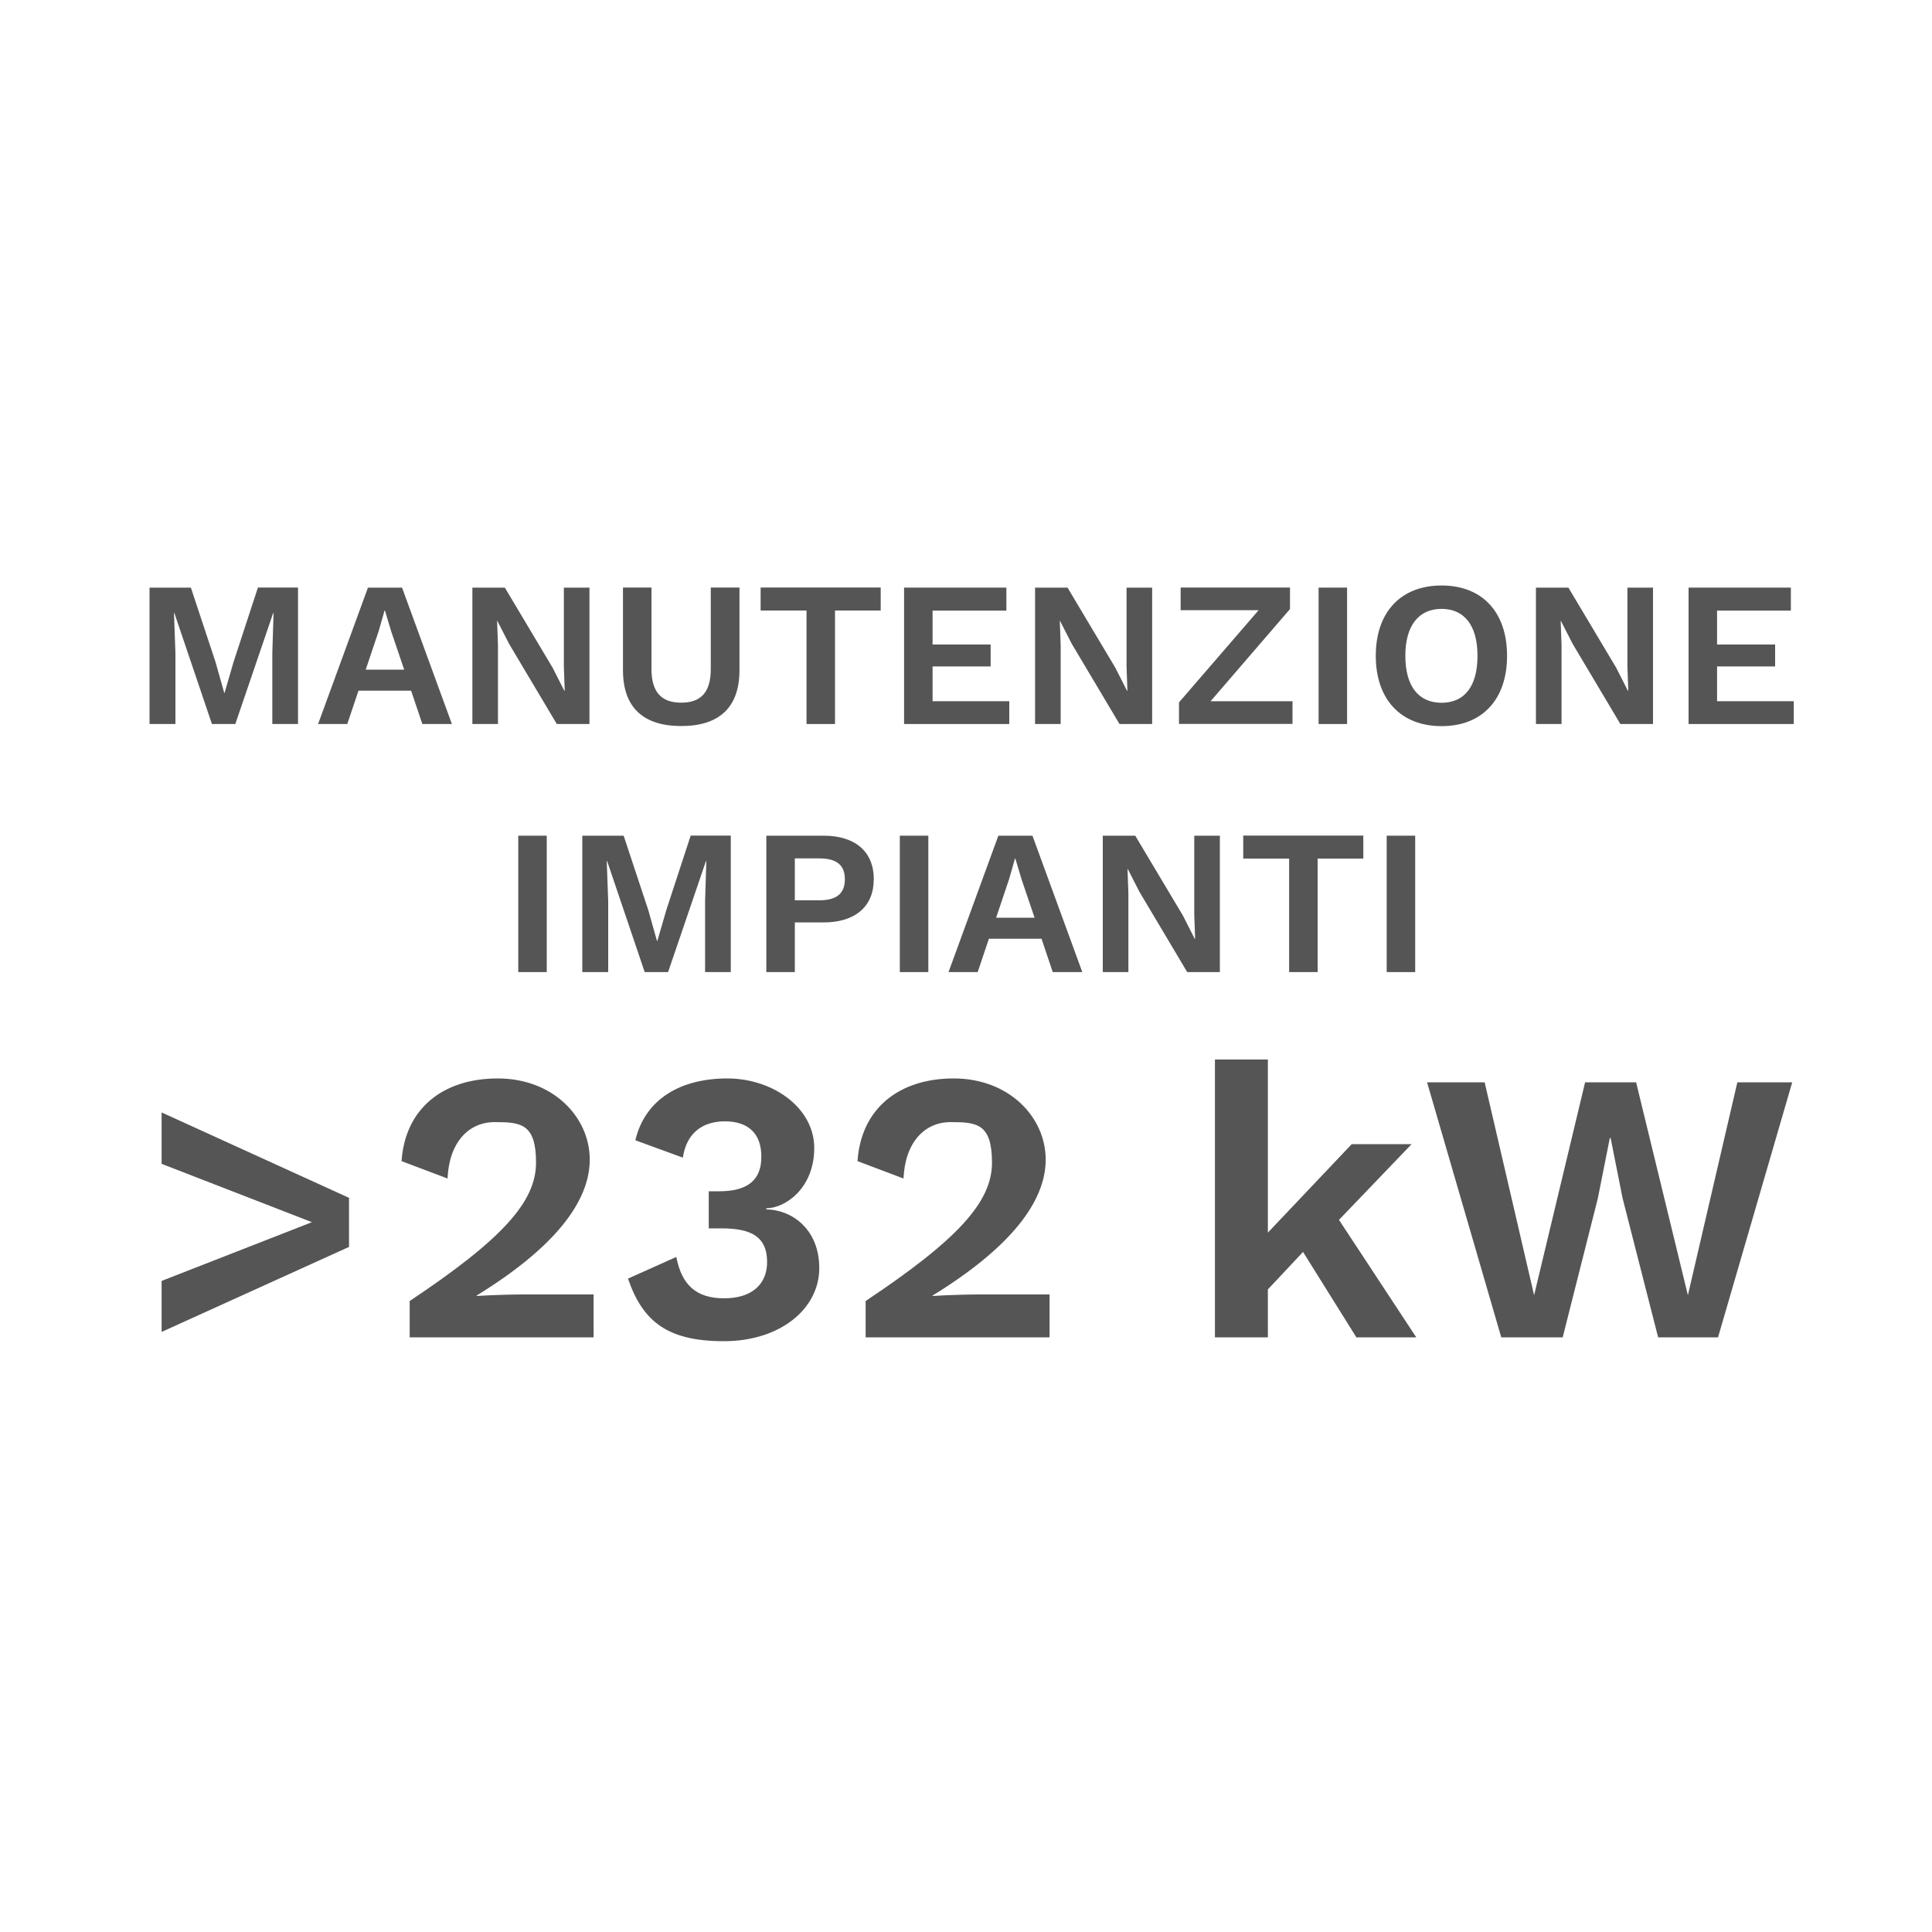
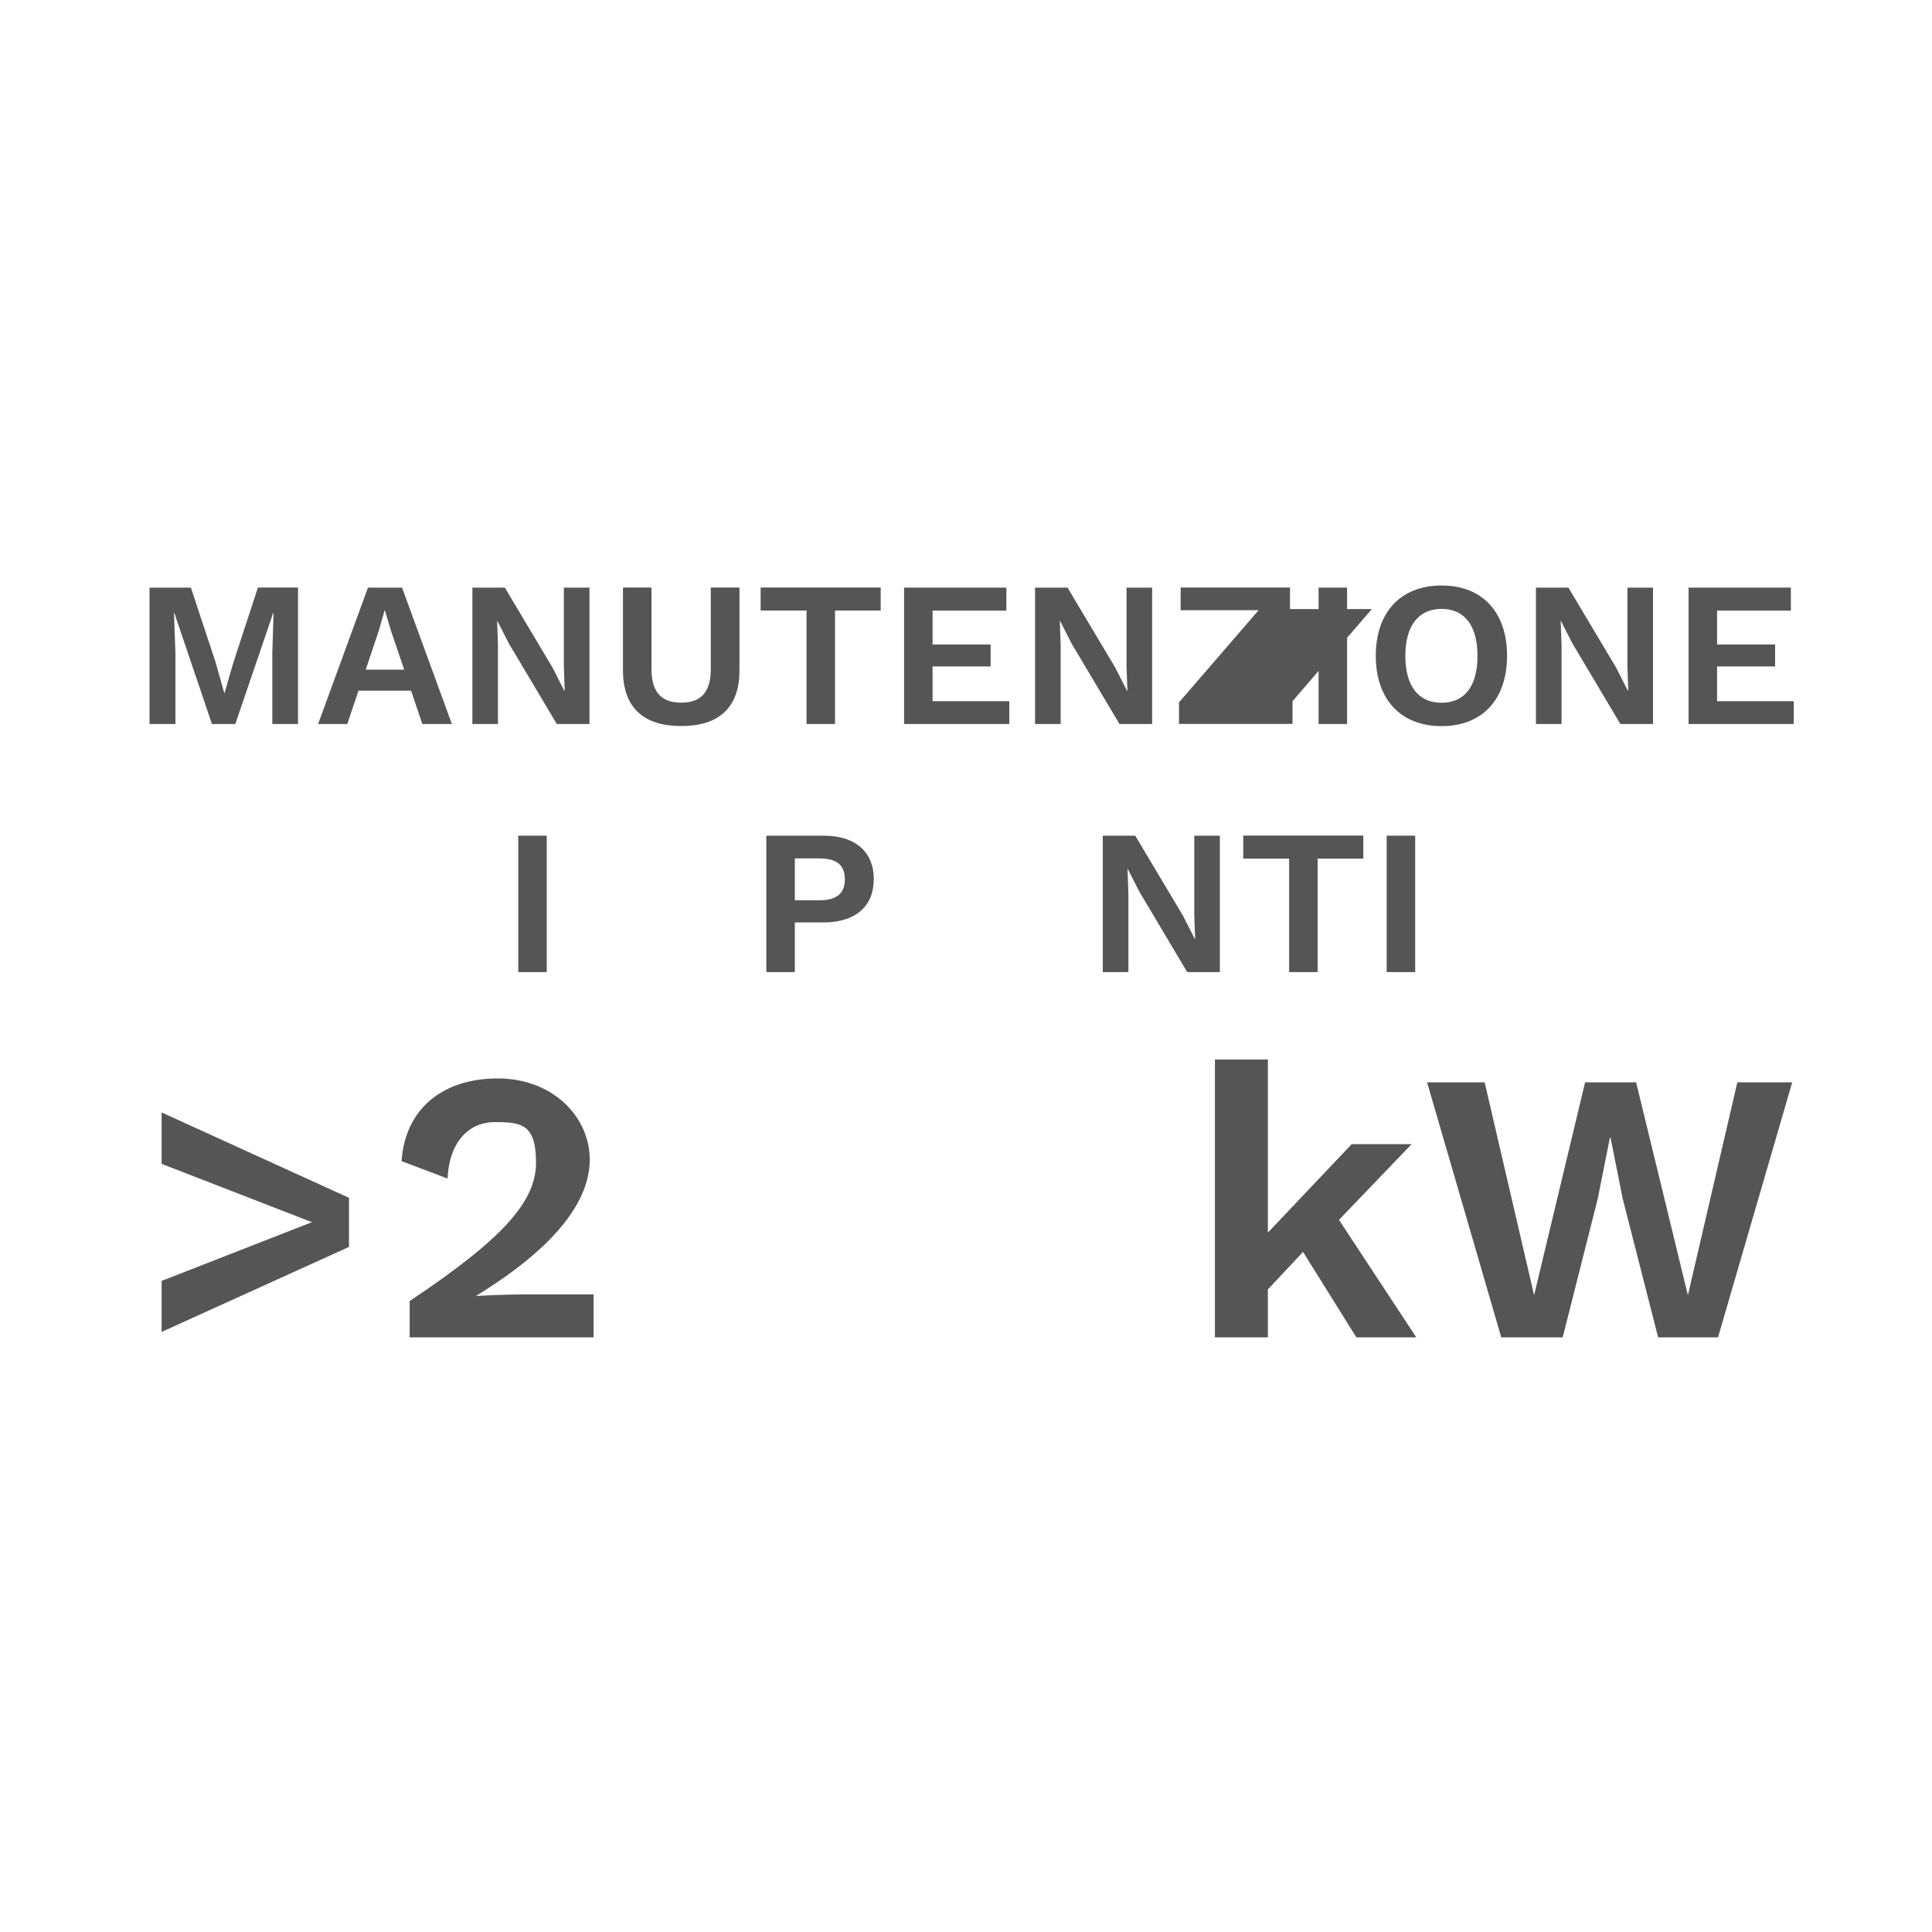
<svg xmlns="http://www.w3.org/2000/svg" id="_x2014_ÎÓÈ_x5F_1" viewBox="0 0 2000 2000">
  <defs>
    <style> .st0 { isolation: isolate; } .st1 { fill: #555; } </style>
  </defs>
  <g class="st0">
    <g class="st0">
      <g class="st0">
        <path class="st1" d="M566,1006.3h-29.5v-141.2h29.5v141.2Z" />
-         <path class="st1" d="M756.4,1006.3h-26.5v-73.6l1.3-41.3h-.4l-39.2,114.9h-24.2l-38.9-114.9h-.4l1.5,41.3v73.6h-26.8v-141.2h42.8l25.5,77,9,31.9h.4l9.2-31.7,25.3-77.3h41.5v141.2Z" />
        <path class="st1" d="M904.5,910.4c0,28-19.3,44.5-52,44.5h-29.7v51.4h-29.5v-141.2h59.3c32.7,0,52,16.5,52,45.4ZM874.6,910.2c0-14.3-8.1-21.6-26.5-21.6h-25.3v43.4h25.3c18.4,0,26.5-7.5,26.5-21.8Z" />
-         <path class="st1" d="M961,1006.3h-29.5v-141.2h29.5v141.2Z" />
-         <path class="st1" d="M1078.3,971.8h-54.6l-11.6,34.5h-30.2l51.6-141.2h35.3l51.6,141.2h-30.6l-11.6-34.5ZM1071,950l-13.5-39.8-6.4-21.4h-.4l-6,21-13.5,40.2h39.8Z" />
        <path class="st1" d="M1262.8,1006.3h-33.8l-49.4-83-12.2-23.8h-.2l.9,25v81.8h-26.5v-141.2h33.6l49.4,82.8,12.2,24h.4l-.9-25v-81.8h26.5v141.2Z" />
        <path class="st1" d="M1411.3,888.8h-47.3v117.5h-29.5v-117.5h-47.5v-23.8h124.3v23.8Z" />
        <path class="st1" d="M1465,1006.3h-29.5v-141.2h29.5v141.2Z" />
      </g>
    </g>
  </g>
  <g class="st0">
    <g class="st0">
      <path class="st1" d="M361.3,1240v50.8l-194,88v-52.8l155.6-60.8-155.6-60.4v-53.2l194,88.4Z" />
      <path class="st1" d="M424.1,1346.8c96-64,130.8-102.8,130.8-143.2s-15.6-42-42.8-42-47.2,21.2-48.8,58.4l-47.6-18c3.6-54,42.4-85.6,99.6-85.6s95.2,40,95.2,84-37.2,91.6-117.2,140.8v.4c11.6-.8,34.8-1.6,48.4-1.6h72.8v44.4h-190.4v-37.6Z" />
-       <path class="st1" d="M842.9,1188.4c0,42-30.4,62.4-49.6,62.4v1.2c24.4,0,54.8,18.8,54.8,60.8s-40.4,75.6-98.8,75.6-84-20.4-99.2-64.8l50-22.4c5.6,28.8,20.4,42.8,49.6,42.8s44.8-15.2,44.4-38.4c-.4-24.8-15.6-34-47.2-34h-13.2v-38.4h11.2c28.8,0,43.2-11.6,43.2-35.2.4-24.4-13.6-37.2-37.6-37.2s-40,12.8-43.6,37.6l-49.2-18c10.4-43.6,48-64,95.2-64s90,30.4,90,72Z" />
-       <path class="st1" d="M896.1,1346.8c96-64,130.8-102.8,130.8-143.2s-15.6-42-42.8-42-47.2,21.2-48.8,58.4l-47.6-18c3.6-54,42.4-85.6,99.6-85.6s95.2,40,95.2,84-37.2,91.6-117.2,140.8v.4c11.6-.8,34.8-1.6,48.4-1.6h72.8v44.4h-190.4v-37.6Z" />
      <path class="st1" d="M1348.9,1296l-36.4,38.8v49.6h-54.8v-287.6h54.8v179.2l86.8-91.6h62l-75.2,78.4,80,121.6h-62l-55.2-88.4Z" />
      <path class="st1" d="M1617.7,1384.4h-63.6l-76.8-264h59.6l51.2,220.4,52.8-220.4h52.8l53.6,220.4,51.2-220.4h56.8l-76.8,264h-62l-36.8-144-12.4-62.4h-.8l-12.4,62.4-36.4,144Z" />
    </g>
  </g>
  <g class="st0">
    <g class="st0">
      <path class="st1" d="M308.4,749.5h-26.5v-73.6l1.3-41.3h-.4l-39.2,114.9h-24.2l-38.9-114.9h-.4l1.5,41.3v73.6h-26.8v-141.2h42.8l25.5,77,9,31.9h.4l9.2-31.7,25.3-77.3h41.5v141.2Z" />
      <path class="st1" d="M425.7,715h-54.6l-11.6,34.5h-30.2l51.6-141.2h35.3l51.6,141.2h-30.6l-11.6-34.5ZM418.4,693.2l-13.5-39.8-6.4-21.4h-.4l-6,21-13.5,40.2h39.8Z" />
      <path class="st1" d="M610.2,749.5h-33.8l-49.4-83-12.2-23.8h-.2l.9,25v81.8h-26.5v-141.2h33.6l49.4,82.8,12.2,24h.4l-.9-25v-81.8h26.5v141.2Z" />
      <path class="st1" d="M765.5,693.8c0,38.5-21,57.8-60.3,57.8s-60.3-19.3-60.3-57.8v-85.6h29.5v84.3c0,23.8,10.1,34.9,30.8,34.9s30.6-11.1,30.6-34.9v-84.3h29.7v85.6Z" />
      <path class="st1" d="M911.7,632h-47.3v117.5h-29.5v-117.5h-47.5v-23.8h124.3v23.8Z" />
      <path class="st1" d="M1044.8,725.7v23.8h-108.9v-141.2h105.9v23.8h-76.4v35.1h60.1v22.7h-60.1v36h79.4Z" />
      <path class="st1" d="M1192.7,749.5h-33.8l-49.4-83-12.2-23.8h-.2l.9,25v81.8h-26.5v-141.2h33.6l49.4,82.8,12.2,24h.4l-.9-25v-81.8h26.5v141.2Z" />
-       <path class="st1" d="M1338,725.9v23.5h-117.5v-22.3l82.4-95.4h-80.7v-23.5h113.2v22.3l-82.2,95.4h84.7Z" />
+       <path class="st1" d="M1338,725.9v23.5h-117.5v-22.3l82.4-95.4h-80.7v-23.5h113.2v22.3h84.7Z" />
      <path class="st1" d="M1394.5,749.5h-29.5v-141.2h29.5v141.2Z" />
      <path class="st1" d="M1560.1,678.9c0,45.4-25.9,72.8-67.8,72.8s-68.1-27.4-68.1-72.8,26.1-72.8,68.1-72.8,67.8,27.4,67.8,72.8ZM1454.8,678.9c0,31.5,13.7,48.6,37.5,48.6s37.2-17.1,37.2-48.6-13.7-48.6-37.2-48.6-37.5,17.1-37.5,48.6Z" />
      <path class="st1" d="M1711.2,749.5h-33.8l-49.4-83-12.2-23.8h-.2l.9,25v81.8h-26.5v-141.2h33.6l49.4,82.8,12.2,24h.4l-.9-25v-81.8h26.5v141.2Z" />
      <path class="st1" d="M1856.9,725.7v23.8h-108.9v-141.2h105.9v23.8h-76.4v35.1h60.1v22.7h-60.1v36h79.4Z" />
    </g>
  </g>
</svg>